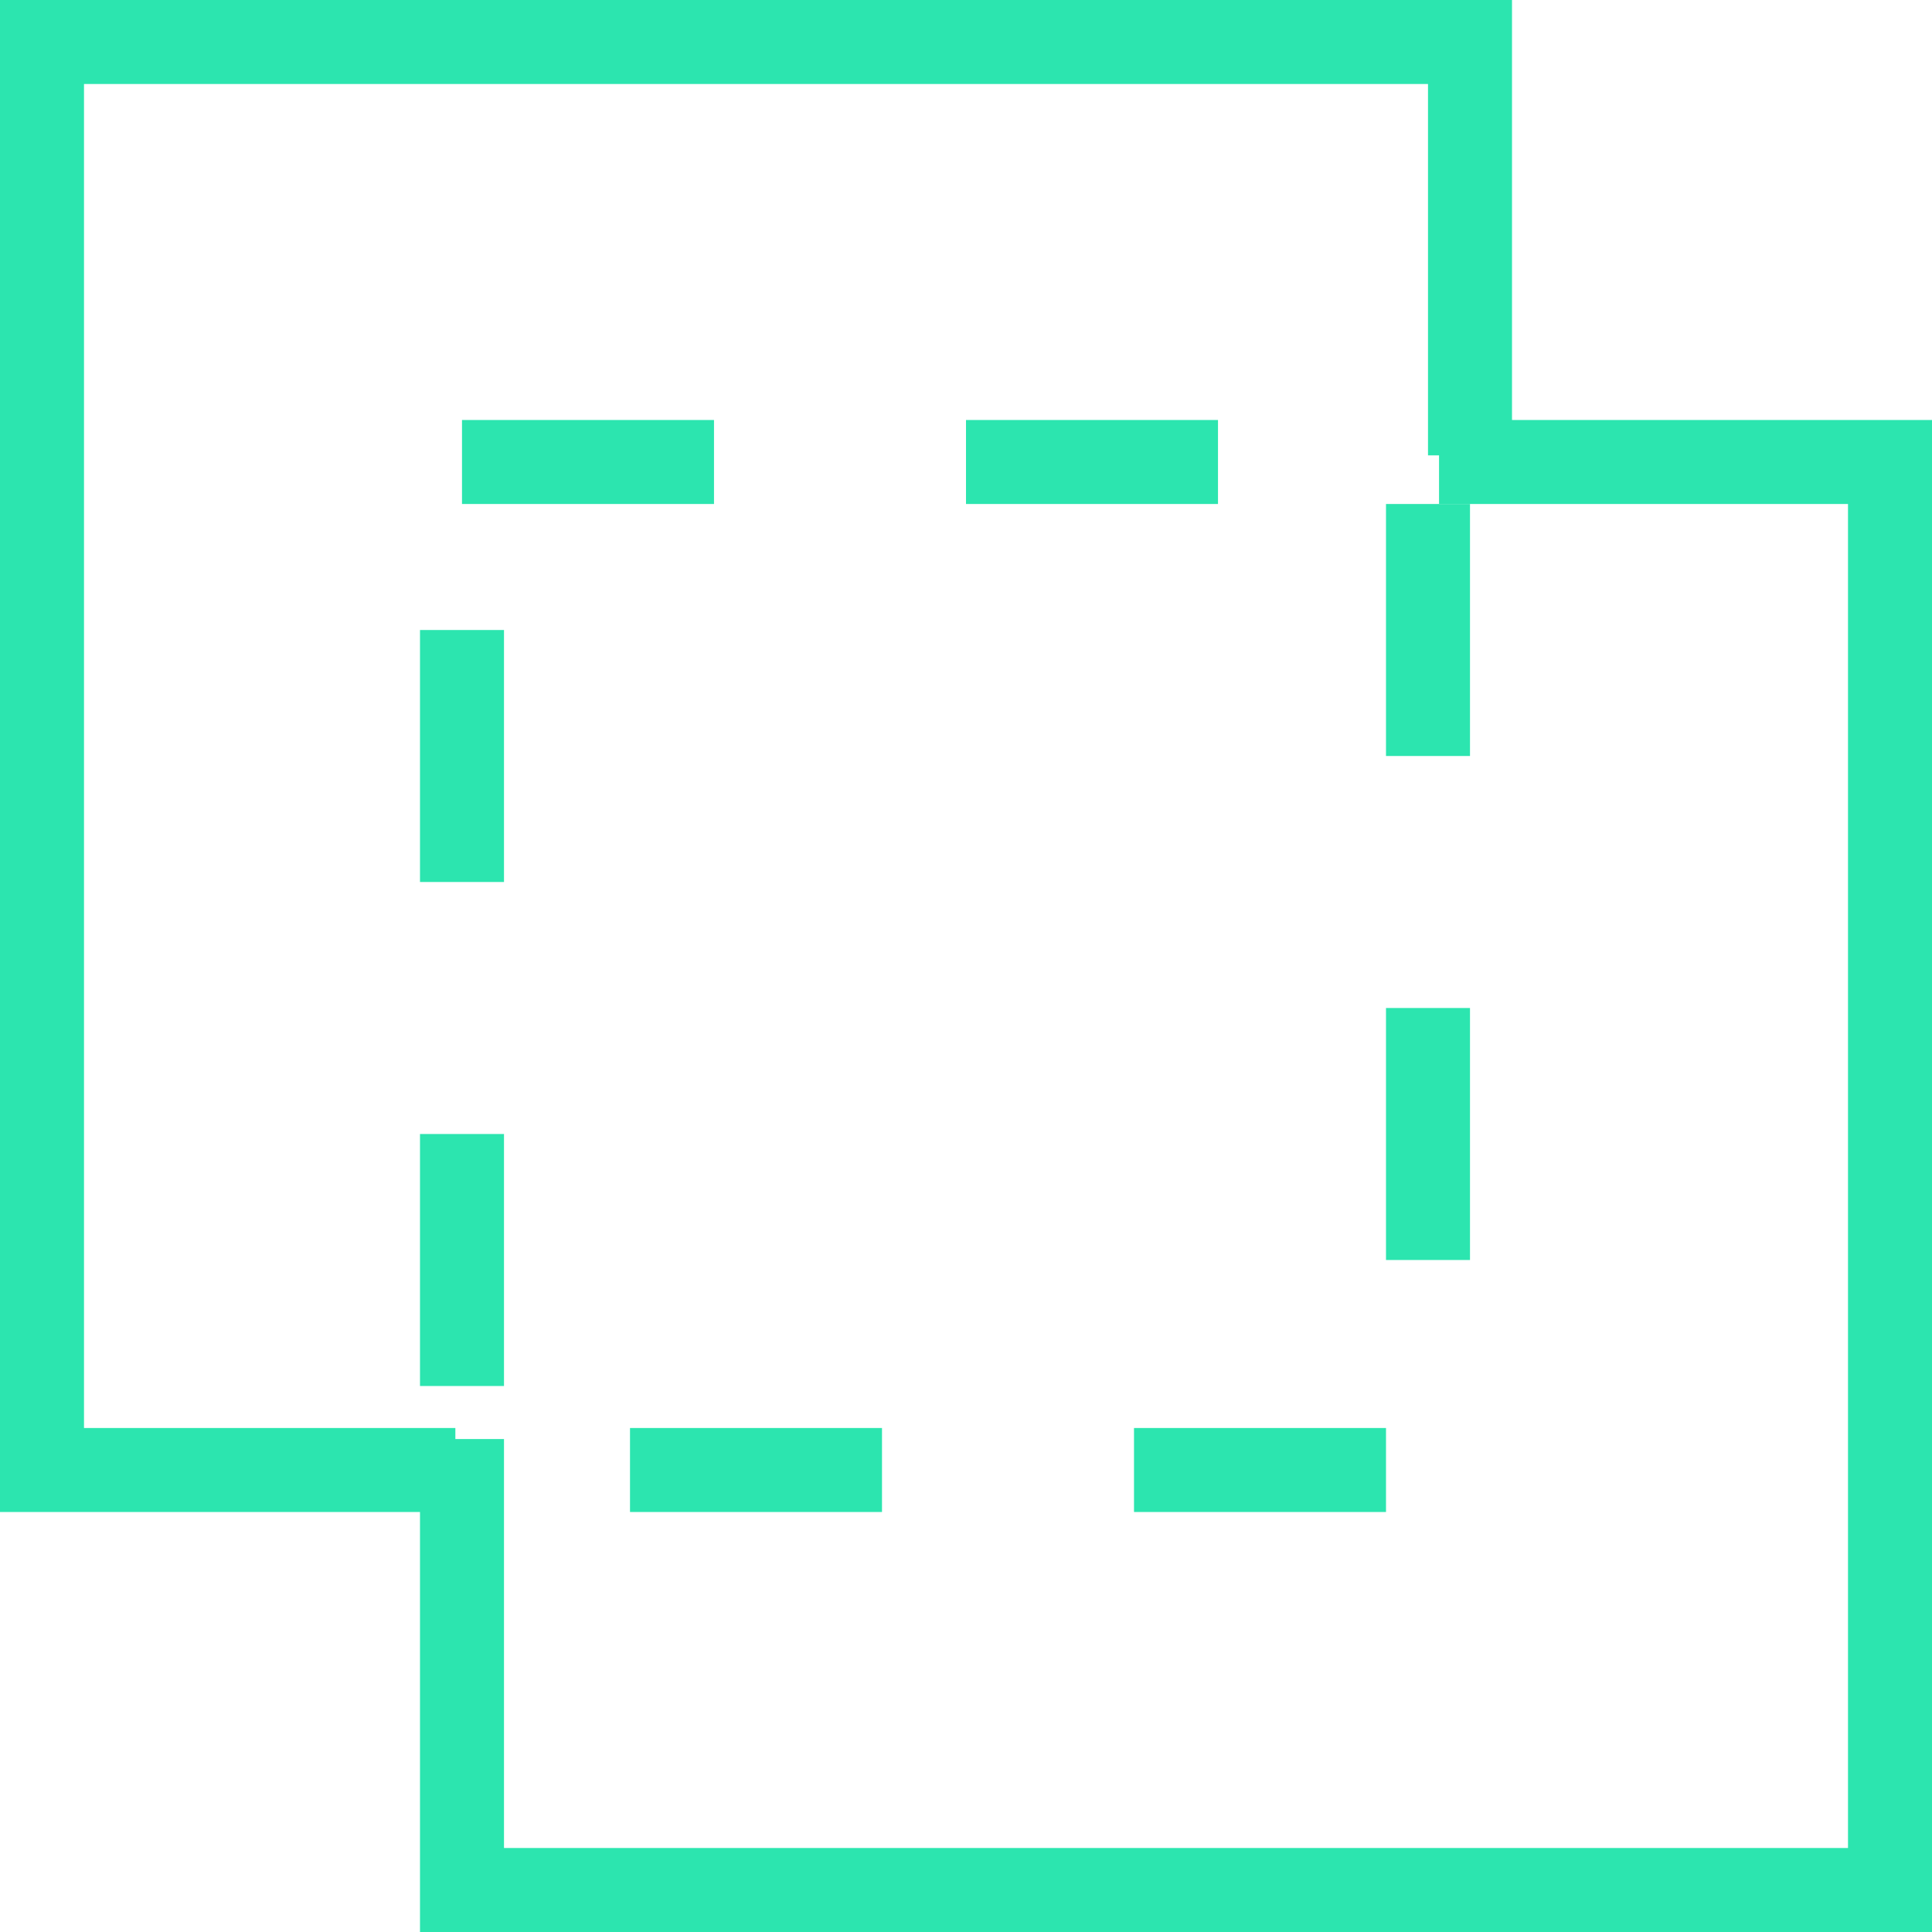
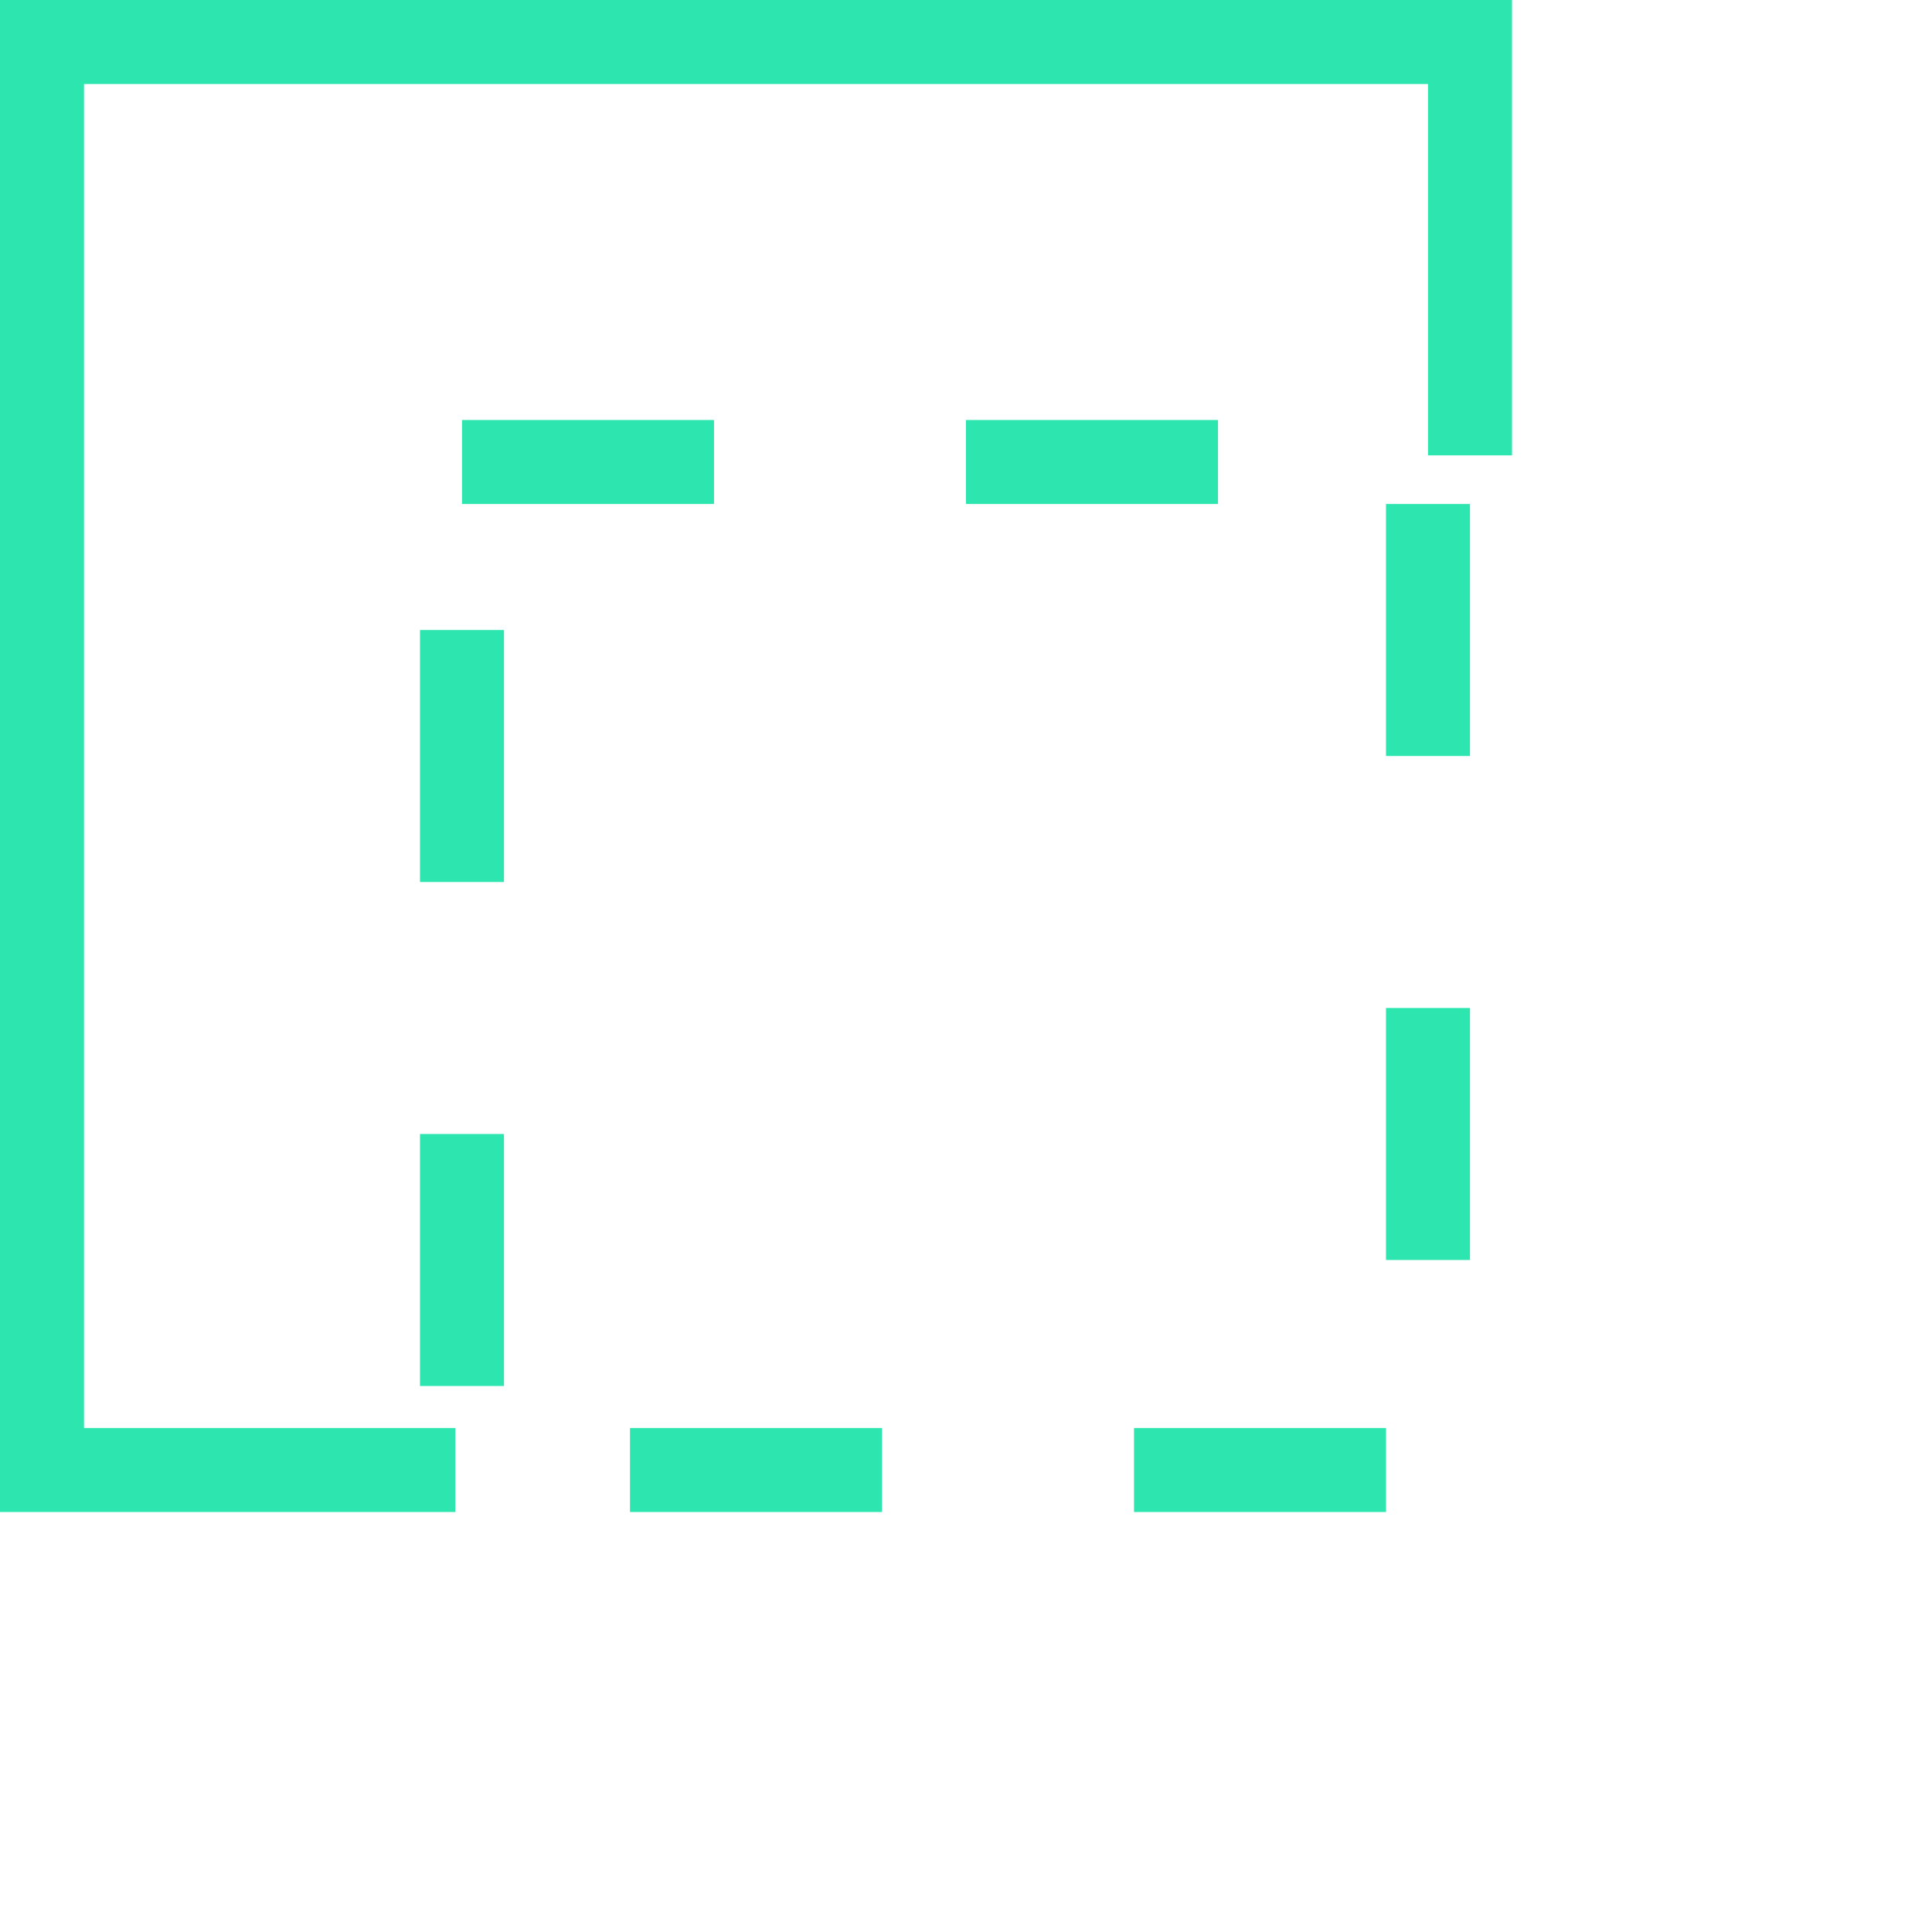
<svg xmlns="http://www.w3.org/2000/svg" width="46" height="46" viewBox="0 0 46 46" fill="none">
  <path d="M35 10.842V1H1V35H10.842" stroke="#2CE5AF" stroke-width="2" />
-   <path d="M34.263 11H45V45H11V34.263" stroke="#2CE5AF" stroke-width="2" />
  <path d="M11 11H34V35H11V11Z" stroke="#2CE5AF" stroke-width="2" stroke-dasharray="6 6" />
</svg>